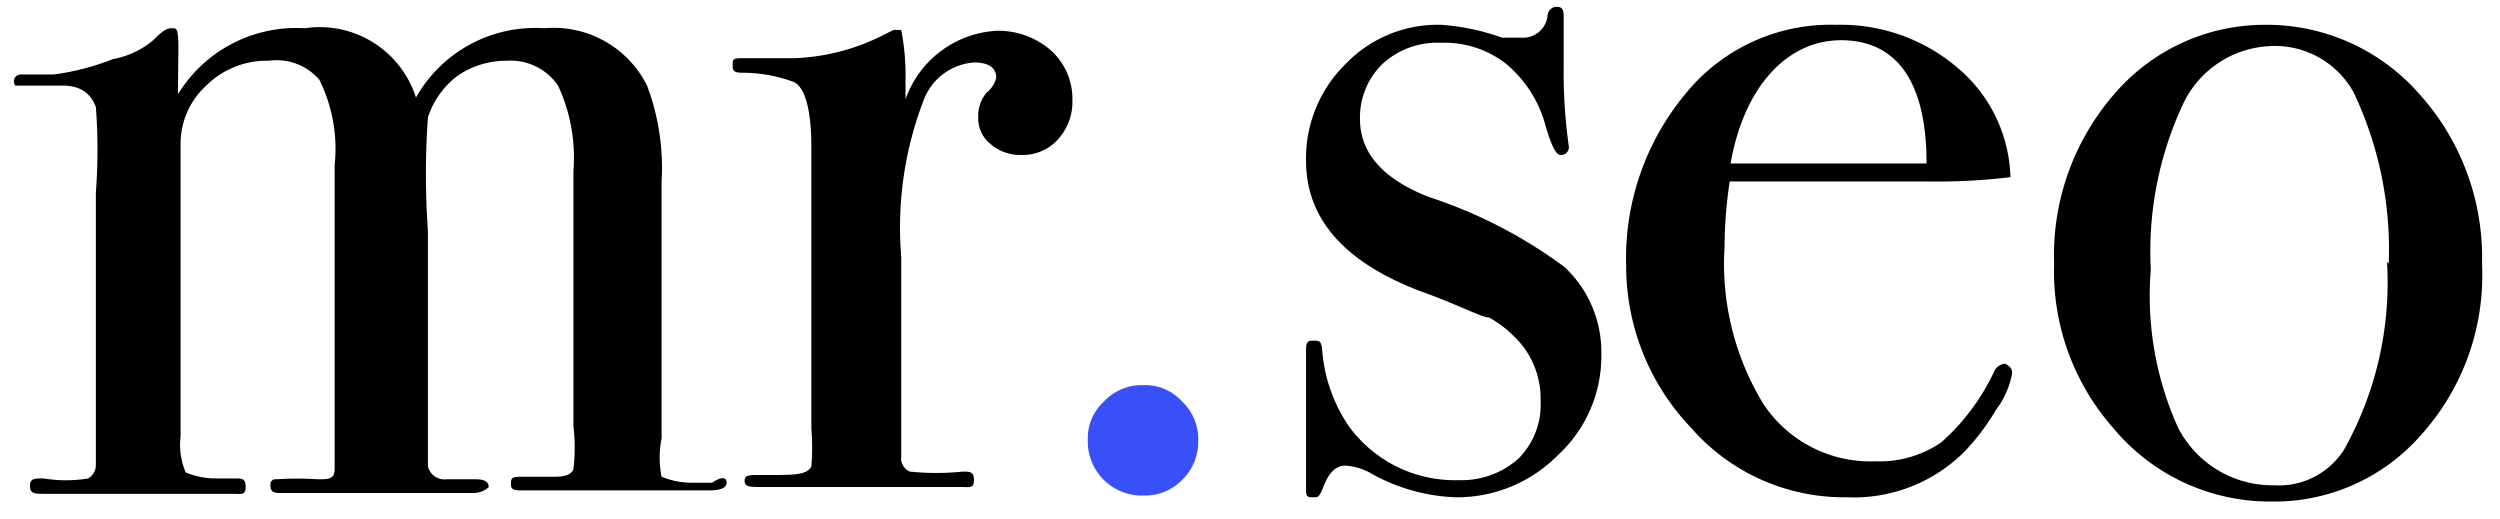
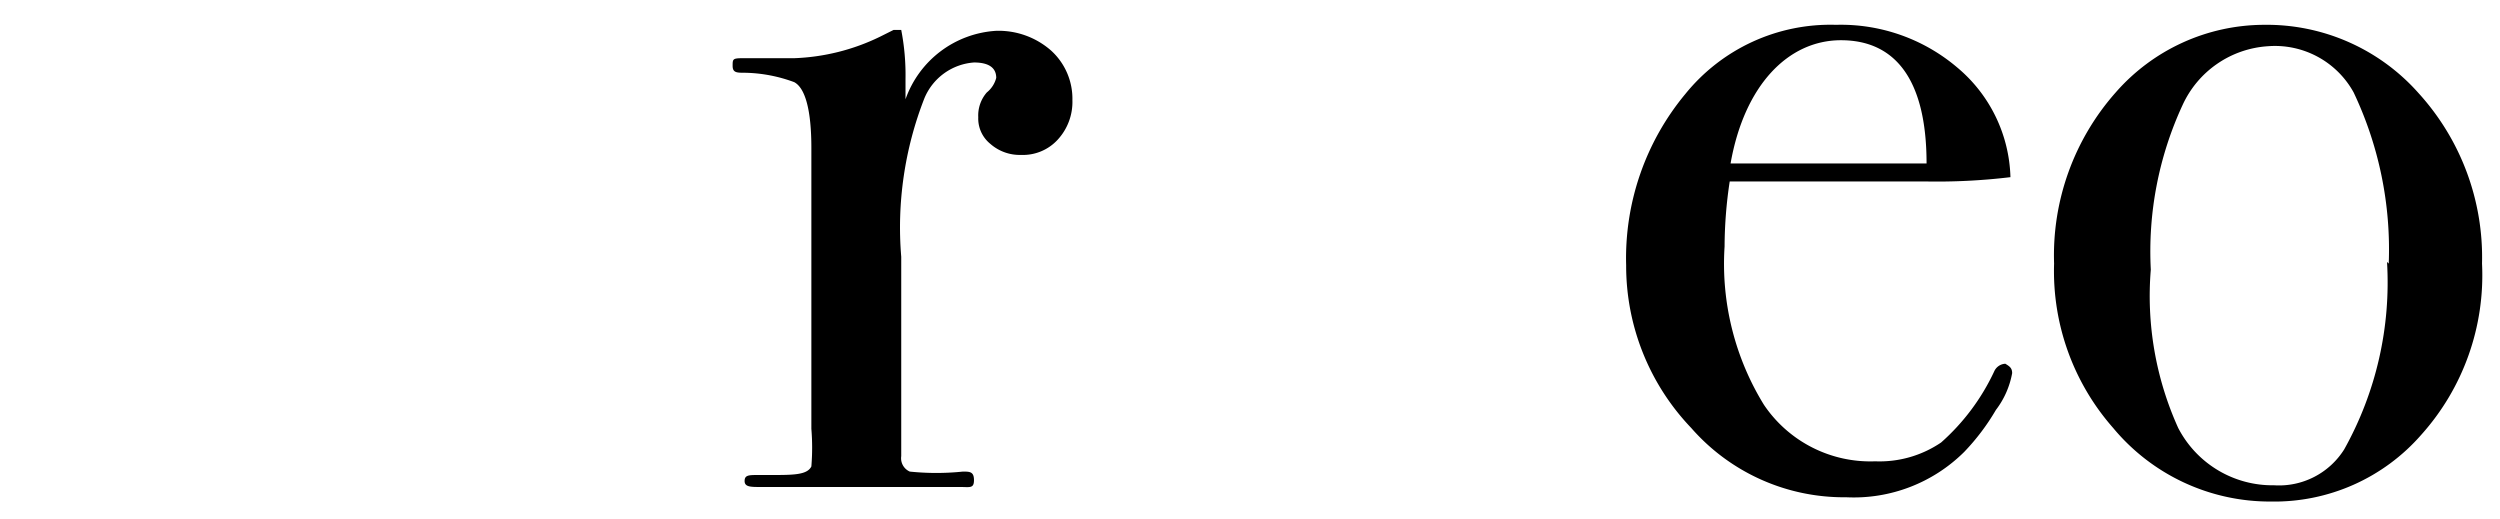
<svg xmlns="http://www.w3.org/2000/svg" viewBox="0 0 29.21 6.06">
  <defs>
    <style>.cls-1{fill:#3950f9;}.cls-2{fill:none;}</style>
  </defs>
  <title>mr-seo-long</title>
  <g id="Layer_2" data-name="Layer 2">
    <g id="Layer_1-2" data-name="Layer 1">
-       <path d="M8.49,5.64q0,.09-.21.09H6.12c-.1,0-.15,0-.15-.07s0-.09.13-.09h.39q.18,0,.21-.09a2.13,2.13,0,0,0,0-.5V2a2,2,0,0,0-.18-1A.67.67,0,0,0,5.92.71a1,1,0,0,0-.58.18A1,1,0,0,0,5,1.37a9.42,9.42,0,0,0,0,1.33V5c0,.26,0,.41,0,.45a.2.2,0,0,0,.22.15h.34q.15,0,.15.09s-.06.07-.18.07H3.3c-.09,0-.14,0-.14-.09a.06.06,0,0,1,.07-.07,3.55,3.55,0,0,1,.48,0c.13,0,.2,0,.2-.12l0-.16V1.93a1.81,1.81,0,0,0-.18-1A.66.66,0,0,0,3.14.71,1,1,0,0,0,2.41,1a.92.92,0,0,0-.3.7v3.4a.82.82,0,0,0,.06.42s.15.07.35.07h.09l.13,0c.09,0,.13,0,.13.1s-.05.08-.16.08H.52c-.11,0-.17,0-.17-.09s.05-.09.16-.09a1.58,1.58,0,0,0,.52,0,.18.18,0,0,0,.09-.15V2.25a6.57,6.57,0,0,0,0-1C1.06,1.09.94,1,.73,1H.34C.23,1,.18,1,.18,1A.08.08,0,0,1,.24.87l.39,0A2.89,2.89,0,0,0,1.32.69,1,1,0,0,0,1.79.47C1.88.38,1.94.33,2,.33s.07,0,.08.1,0,.29,0,.67A1.62,1.62,0,0,1,3.56.33a1.18,1.18,0,0,1,1.3.81A1.6,1.6,0,0,1,6.36.33,1.22,1.22,0,0,1,7.56,1a2.72,2.72,0,0,1,.17,1.12v3a1.14,1.14,0,0,0,0,.45.92.92,0,0,0,.37.07h.22C8.44,5.56,8.49,5.58,8.49,5.64Z" />
      <path d="M12.53,1.17a.65.65,0,0,1-.17.46.55.55,0,0,1-.43.18.52.52,0,0,1-.36-.13.38.38,0,0,1-.14-.31.41.41,0,0,1,.1-.29.32.32,0,0,0,.11-.17c0-.12-.09-.18-.26-.18a.68.68,0,0,0-.58.42A4.14,4.14,0,0,0,10.53,3V5.33a.17.17,0,0,0,.1.18,3,3,0,0,0,.62,0c.08,0,.13,0,.13.1s-.05.08-.16.08H8.89c-.12,0-.19,0-.19-.07s.05-.07.16-.07H9c.27,0,.43,0,.48-.1a2.69,2.69,0,0,0,0-.44V1.73c0-.44-.07-.7-.2-.77A1.74,1.74,0,0,0,8.7.85c-.09,0-.14,0-.14-.08s0-.09.12-.09h.08l.36,0,.16,0a2.49,2.49,0,0,0,1-.25l.16-.08.09,0a2.75,2.75,0,0,1,.05.57v.24A1.2,1.2,0,0,1,11.64.36a.93.93,0,0,1,.64.23A.76.76,0,0,1,12.53,1.17Z" />
-       <path class="cls-1" d="M14,5.15a.62.62,0,0,1-.19.46.61.61,0,0,1-.45.18.63.63,0,0,1-.46-.18.63.63,0,0,1-.19-.47.58.58,0,0,1,.19-.45.6.6,0,0,1,.46-.19.58.58,0,0,1,.45.19A.6.6,0,0,1,14,5.15Z" />
-       <path d="M18.71,4.14a1.57,1.57,0,0,1-.51,1.18A1.65,1.65,0,0,1,17,5.81a2.17,2.17,0,0,1-1-.29.71.71,0,0,0-.28-.08c-.11,0-.19.08-.25.23s-.07.14-.13.14-.08,0-.08-.09V4.11c0-.09,0-.13.08-.13s.1,0,.11.13a1.82,1.82,0,0,0,.31.87,1.53,1.53,0,0,0,1.28.63,1,1,0,0,0,.7-.25A.89.89,0,0,0,18,4.68a1,1,0,0,0-.3-.74,1.34,1.34,0,0,0-.3-.23c-.09,0-.36-.15-.81-.31-.89-.34-1.33-.85-1.33-1.52A1.54,1.54,0,0,1,15.72.75,1.49,1.49,0,0,1,16.84.29a2.63,2.63,0,0,1,.71.15l.22,0a.29.29,0,0,0,.31-.24c0-.08.06-.12.1-.12s.09,0,.09.1V.78a6.21,6.21,0,0,0,.06.93v0a.09.09,0,0,1-.1.1c-.05,0-.11-.12-.18-.37a1.41,1.41,0,0,0-.46-.7A1.17,1.17,0,0,0,16.83.5a.94.94,0,0,0-.68.25.87.87,0,0,0-.26.64c0,.4.27.7.8.91a5.54,5.54,0,0,1,1.59.82A1.36,1.36,0,0,1,18.71,4.14Z" />
      <path d="M23.51,4.36a1,1,0,0,1-.19.43,2.6,2.6,0,0,1-.37.49,1.83,1.83,0,0,1-1.38.53A2.37,2.37,0,0,1,19.76,5,2.74,2.74,0,0,1,19,3.1a3,3,0,0,1,.69-2A2.18,2.18,0,0,1,21.45.29a2.1,2.1,0,0,1,1.42.5,1.73,1.73,0,0,1,.62,1.28,7.19,7.19,0,0,1-1,.05h-.84l-1.44,0a5.17,5.17,0,0,0-.06.76,3.14,3.14,0,0,0,.46,1.85,1.5,1.5,0,0,0,1.3.66,1.28,1.28,0,0,0,.77-.22,2.55,2.55,0,0,0,.62-.83.15.15,0,0,1,.13-.09C23.48,4.28,23.51,4.3,23.51,4.36Zm-1-2.45c0-1-.38-1.44-1-1.44S20.38,1,20.22,1.91Z" />
      <path d="M29,3.08a2.79,2.79,0,0,1-.71,2,2.28,2.28,0,0,1-1.76.78A2.38,2.38,0,0,1,24.69,5,2.77,2.77,0,0,1,24,3.08a2.87,2.87,0,0,1,.72-2A2.31,2.31,0,0,1,26.45.29a2.37,2.37,0,0,1,1.81.8A2.85,2.85,0,0,1,29,3.08Zm-1.09,0a4.28,4.28,0,0,0-.41-2,1.05,1.05,0,0,0-1-.54,1.18,1.18,0,0,0-1,.69,4.07,4.07,0,0,0-.37,1.92A3.74,3.74,0,0,0,25.45,5a1.24,1.24,0,0,0,1.12.67.9.9,0,0,0,.82-.42A4,4,0,0,0,27.89,3.06Z" />
      <rect class="cls-2" width="29.21" height="6.06" />
    </g>
  </g>
</svg>